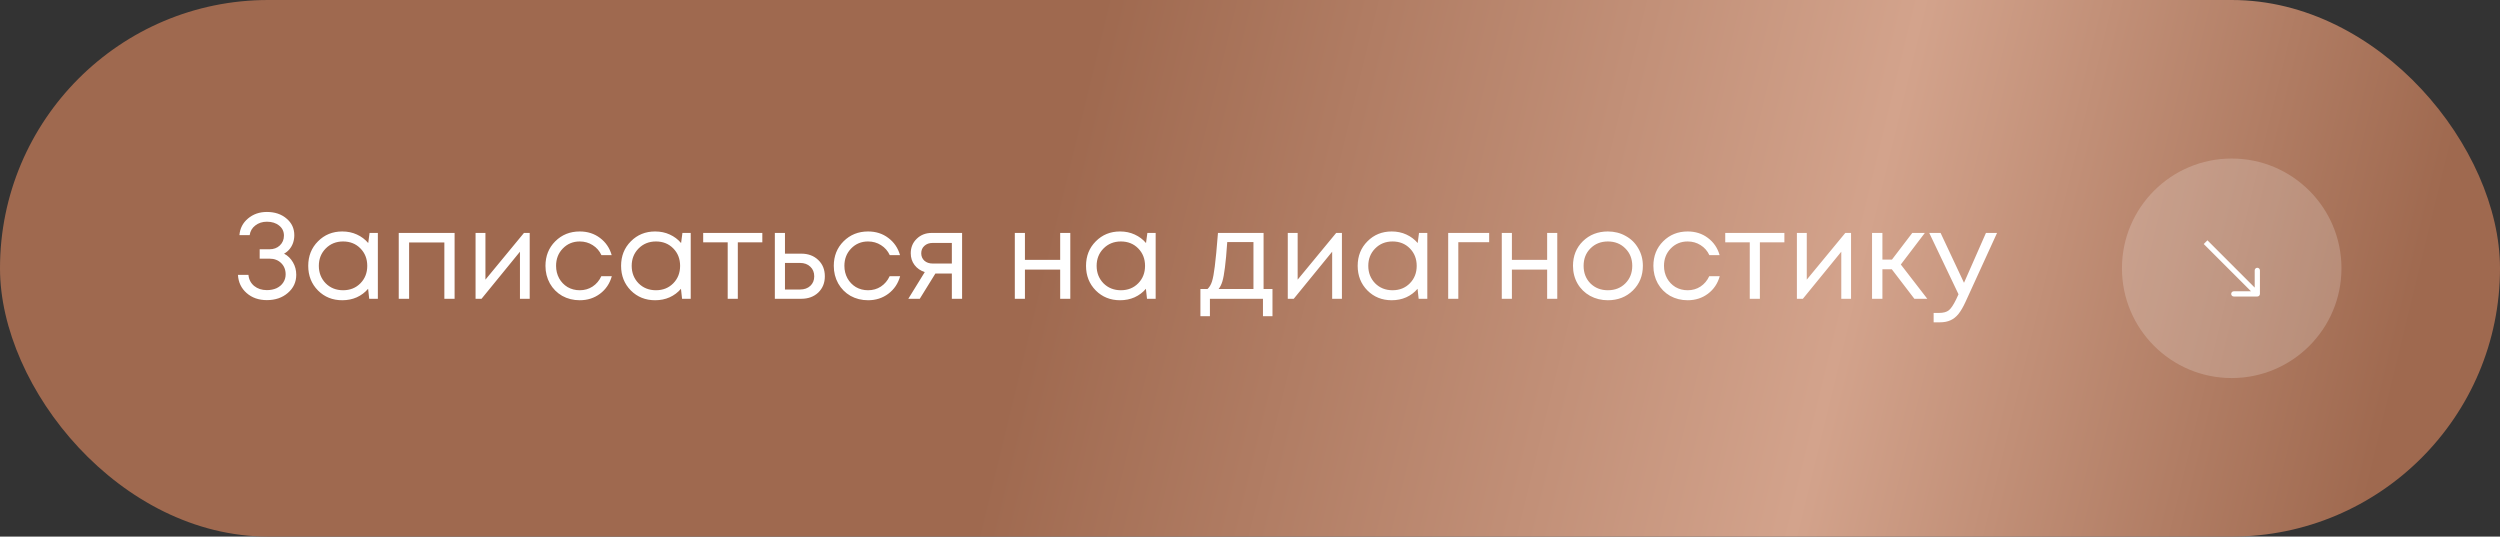
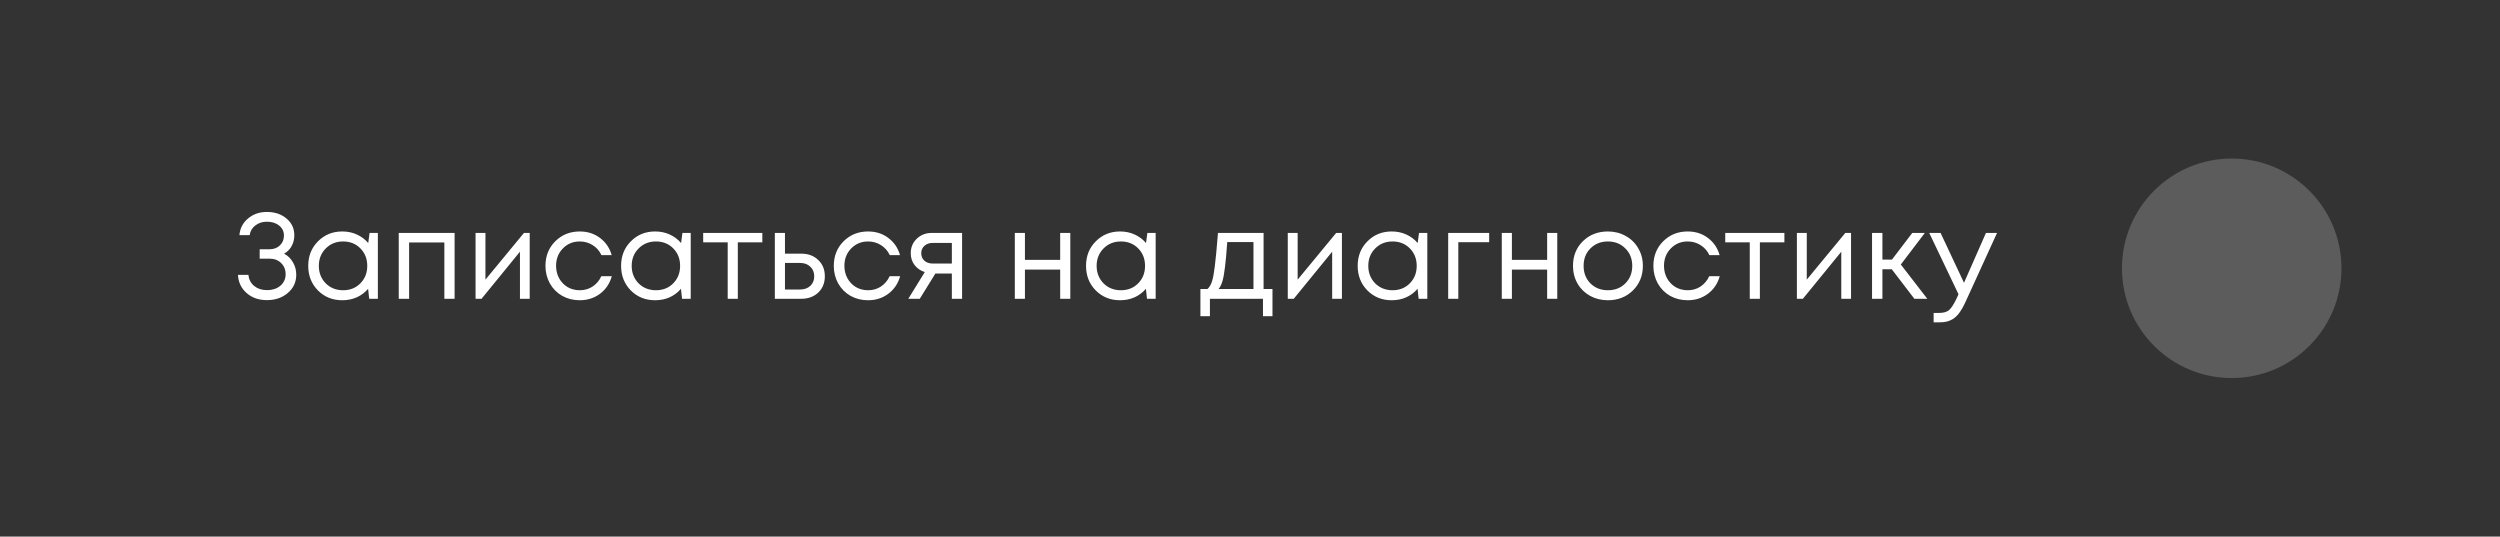
<svg xmlns="http://www.w3.org/2000/svg" width="410" height="88" viewBox="0 0 410 88" fill="none">
  <rect x="0" y="0" width="410" height="88" fill="#333333" stroke="none" />
-   <rect width="410" height="88" rx="44" fill="url(#paint0_linear_10_4652)" />
  <circle opacity="0.2" cx="366" cy="44" r="18" fill="white" />
-   <path fill-rule="evenodd" clip-rule="evenodd" d="M370.628 44.343L370.628 48.2C370.628 48.437 370.436 48.628 370.199 48.628L366.342 48.628C366.106 48.628 365.914 48.437 365.914 48.2C365.914 47.963 366.106 47.771 366.342 47.771L369.165 47.771L361.411 40.018L362.017 39.411L369.771 47.165L369.771 44.343C369.771 44.106 369.963 43.914 370.199 43.914C370.436 43.914 370.628 44.106 370.628 44.343Z" fill="white" />
  <path d="M46.586 41.6C47.199 41.92 47.685 42.393 48.045 43.02C48.406 43.633 48.586 44.313 48.586 45.06C48.586 46.26 48.126 47.253 47.206 48.04C46.299 48.827 45.152 49.22 43.766 49.22C42.432 49.22 41.325 48.833 40.446 48.06C39.566 47.287 39.092 46.293 39.026 45.08H40.745C40.812 45.827 41.126 46.433 41.685 46.9C42.245 47.353 42.939 47.58 43.766 47.58C44.365 47.58 44.899 47.473 45.365 47.26C45.832 47.033 46.192 46.727 46.446 46.34C46.712 45.94 46.846 45.493 46.846 45C46.846 44.24 46.599 43.62 46.105 43.14C45.612 42.66 44.979 42.42 44.206 42.42H42.586V40.88H44.206C44.886 40.88 45.446 40.673 45.886 40.26C46.339 39.833 46.566 39.293 46.566 38.64C46.566 37.96 46.306 37.413 45.785 37C45.266 36.573 44.592 36.36 43.766 36.36C43.032 36.36 42.399 36.567 41.865 36.98C41.346 37.38 41.039 37.907 40.946 38.56H39.266C39.359 37.453 39.825 36.547 40.666 35.84C41.519 35.12 42.552 34.76 43.766 34.76C45.072 34.76 46.145 35.12 46.986 35.84C47.839 36.547 48.266 37.46 48.266 38.58C48.266 39.007 48.199 39.42 48.066 39.82C47.932 40.207 47.739 40.553 47.486 40.86C47.232 41.167 46.932 41.413 46.586 41.6ZM60.609 38.2H61.969V49H60.55L60.37 47.36C59.863 47.96 59.243 48.427 58.51 48.76C57.789 49.08 56.996 49.24 56.13 49.24C54.543 49.24 53.216 48.707 52.15 47.64C51.083 46.56 50.55 45.213 50.55 43.6C50.55 41.987 51.083 40.647 52.15 39.58C53.216 38.5 54.543 37.96 56.13 37.96C57.01 37.96 57.809 38.127 58.529 38.46C59.263 38.793 59.883 39.26 60.389 39.86L60.609 38.2ZM53.41 46.46C54.169 47.22 55.123 47.6 56.27 47.6C57.416 47.6 58.363 47.22 59.109 46.46C59.856 45.7 60.23 44.747 60.23 43.6C60.23 42.453 59.856 41.5 59.109 40.74C58.363 39.98 57.416 39.6 56.27 39.6C55.123 39.6 54.169 39.987 53.41 40.76C52.663 41.52 52.289 42.467 52.289 43.6C52.289 44.733 52.663 45.687 53.41 46.46ZM65.394 38.2H74.554V49H72.874V39.76H67.094V49H65.394V38.2ZM85.931 38.2H86.871V49H85.272V41.28L78.972 49H77.992V38.2H79.612V45.86L85.931 38.2ZM95.076 49.24C94.022 49.24 93.062 49 92.196 48.52C91.342 48.027 90.669 47.347 90.176 46.48C89.696 45.613 89.456 44.653 89.456 43.6C89.456 41.987 89.989 40.647 91.056 39.58C92.136 38.5 93.476 37.96 95.076 37.96C96.356 37.96 97.462 38.313 98.396 39.02C99.342 39.727 99.982 40.667 100.316 41.84H98.636C98.316 41.147 97.836 40.6 97.196 40.2C96.569 39.8 95.862 39.6 95.076 39.6C93.969 39.6 93.042 39.987 92.296 40.76C91.562 41.52 91.196 42.467 91.196 43.6C91.196 44.347 91.362 45.027 91.696 45.64C92.029 46.24 92.489 46.72 93.076 47.08C93.676 47.427 94.342 47.6 95.076 47.6C95.862 47.6 96.562 47.4 97.176 47C97.802 46.587 98.282 46.02 98.616 45.3H100.336C100.002 46.5 99.356 47.46 98.396 48.18C97.449 48.887 96.342 49.24 95.076 49.24ZM111.918 38.2H113.278V49H111.858L111.678 47.36C111.171 47.96 110.551 48.427 109.818 48.76C109.098 49.08 108.305 49.24 107.438 49.24C105.851 49.24 104.525 48.707 103.458 47.64C102.391 46.56 101.858 45.213 101.858 43.6C101.858 41.987 102.391 40.647 103.458 39.58C104.525 38.5 105.851 37.96 107.438 37.96C108.318 37.96 109.118 38.127 109.838 38.46C110.571 38.793 111.191 39.26 111.698 39.86L111.918 38.2ZM104.718 46.46C105.478 47.22 106.431 47.6 107.578 47.6C108.725 47.6 109.671 47.22 110.418 46.46C111.165 45.7 111.538 44.747 111.538 43.6C111.538 42.453 111.165 41.5 110.418 40.74C109.671 39.98 108.725 39.6 107.578 39.6C106.431 39.6 105.478 39.987 104.718 40.76C103.971 41.52 103.598 42.467 103.598 43.6C103.598 44.733 103.971 45.687 104.718 46.46ZM125.022 38.2V39.74H121.002V49H119.342V39.74H115.322V38.2H125.022ZM131.414 41.6C132.547 41.6 133.474 41.947 134.194 42.64C134.914 43.32 135.274 44.213 135.274 45.32C135.274 46.4 134.914 47.287 134.194 47.98C133.474 48.66 132.547 49 131.414 49H127.074V38.2H128.734V41.6H131.414ZM131.194 47.48C131.9 47.48 132.467 47.28 132.894 46.88C133.32 46.48 133.534 45.96 133.534 45.32C133.534 44.667 133.32 44.14 132.894 43.74C132.467 43.327 131.9 43.12 131.194 43.12H128.734V47.48H131.194ZM142.361 49.24C141.308 49.24 140.348 49 139.481 48.52C138.628 48.027 137.954 47.347 137.461 46.48C136.981 45.613 136.741 44.653 136.741 43.6C136.741 41.987 137.274 40.647 138.341 39.58C139.421 38.5 140.761 37.96 142.361 37.96C143.641 37.96 144.748 38.313 145.681 39.02C146.628 39.727 147.268 40.667 147.601 41.84H145.921C145.601 41.147 145.121 40.6 144.481 40.2C143.854 39.8 143.148 39.6 142.361 39.6C141.254 39.6 140.328 39.987 139.581 40.76C138.848 41.52 138.481 42.467 138.481 43.6C138.481 44.347 138.648 45.027 138.981 45.64C139.314 46.24 139.774 46.72 140.361 47.08C140.961 47.427 141.628 47.6 142.361 47.6C143.148 47.6 143.848 47.4 144.461 47C145.088 46.587 145.568 46.02 145.901 45.3H147.621C147.288 46.5 146.641 47.46 145.681 48.18C144.734 48.887 143.628 49.24 142.361 49.24ZM152.823 38.2H157.783V49H156.103V44.86H153.403L150.843 49H148.963L151.663 44.62C150.957 44.393 150.397 44.007 149.983 43.46C149.57 42.913 149.363 42.273 149.363 41.54C149.363 40.58 149.69 39.787 150.343 39.16C150.997 38.52 151.823 38.2 152.823 38.2ZM152.963 43.22H156.103V39.84H152.963C152.403 39.84 151.95 40 151.603 40.32C151.257 40.627 151.083 41.033 151.083 41.54C151.083 42.033 151.257 42.44 151.603 42.76C151.95 43.067 152.403 43.22 152.963 43.22ZM173.869 38.2H175.529V49H173.869V44.22H168.089V49H166.429V38.2H168.089V42.62H173.869V38.2ZM188.168 38.2H189.528V49H188.108L187.928 47.36C187.421 47.96 186.801 48.427 186.068 48.76C185.348 49.08 184.555 49.24 183.688 49.24C182.101 49.24 180.775 48.707 179.708 47.64C178.641 46.56 178.108 45.213 178.108 43.6C178.108 41.987 178.641 40.647 179.708 39.58C180.775 38.5 182.101 37.96 183.688 37.96C184.568 37.96 185.368 38.127 186.088 38.46C186.821 38.793 187.441 39.26 187.948 39.86L188.168 38.2ZM180.968 46.46C181.728 47.22 182.681 47.6 183.828 47.6C184.975 47.6 185.921 47.22 186.668 46.46C187.415 45.7 187.788 44.747 187.788 43.6C187.788 42.453 187.415 41.5 186.668 40.74C185.921 39.98 184.975 39.6 183.828 39.6C182.681 39.6 181.728 39.987 180.968 40.76C180.221 41.52 179.848 42.467 179.848 43.6C179.848 44.733 180.221 45.687 180.968 46.46ZM207.227 47.4H208.687V51.86H207.127V49H198.427V51.86H196.867V47.4H198.027C198.347 47.107 198.593 46.693 198.767 46.16C198.94 45.613 199.093 44.787 199.227 43.68C199.373 42.56 199.547 40.733 199.747 38.2H207.227V47.4ZM201.267 39.7C201.147 41.487 201.02 42.88 200.887 43.88C200.767 44.867 200.627 45.627 200.467 46.16C200.307 46.68 200.1 47.093 199.847 47.4H205.567V39.7H201.267ZM219.135 38.2H220.075V49H218.475V41.28L212.175 49H211.195V38.2H212.815V45.86L219.135 38.2ZM232.719 38.2H234.079V49H232.659L232.479 47.36C231.972 47.96 231.352 48.427 230.619 48.76C229.899 49.08 229.105 49.24 228.239 49.24C226.652 49.24 225.325 48.707 224.259 47.64C223.192 46.56 222.659 45.213 222.659 43.6C222.659 41.987 223.192 40.647 224.259 39.58C225.325 38.5 226.652 37.96 228.239 37.96C229.119 37.96 229.919 38.127 230.639 38.46C231.372 38.793 231.992 39.26 232.499 39.86L232.719 38.2ZM225.519 46.46C226.279 47.22 227.232 47.6 228.379 47.6C229.525 47.6 230.472 47.22 231.219 46.46C231.965 45.7 232.339 44.747 232.339 43.6C232.339 42.453 231.965 41.5 231.219 40.74C230.472 39.98 229.525 39.6 228.379 39.6C227.232 39.6 226.279 39.987 225.519 40.76C224.772 41.52 224.399 42.467 224.399 43.6C224.399 44.733 224.772 45.687 225.519 46.46ZM244.223 38.2V39.72H239.163V49H237.503V38.2H244.223ZM253.732 38.2H255.392V49H253.732V44.22H247.952V49H246.292V38.2H247.952V42.62H253.732V38.2ZM263.691 49.24C262.625 49.24 261.651 49 260.771 48.52C259.891 48.027 259.205 47.353 258.711 46.5C258.218 45.633 257.971 44.667 257.971 43.6C257.971 41.973 258.511 40.627 259.591 39.56C260.685 38.493 262.051 37.96 263.691 37.96C264.771 37.96 265.745 38.207 266.611 38.7C267.491 39.18 268.178 39.853 268.671 40.72C269.178 41.573 269.431 42.533 269.431 43.6C269.431 45.213 268.885 46.56 267.791 47.64C266.698 48.707 265.331 49.24 263.691 49.24ZM260.831 46.48C261.591 47.227 262.545 47.6 263.691 47.6C264.851 47.6 265.805 47.227 266.551 46.48C267.311 45.72 267.691 44.76 267.691 43.6C267.691 42.44 267.311 41.487 266.551 40.74C265.805 39.98 264.851 39.6 263.691 39.6C262.545 39.6 261.591 39.98 260.831 40.74C260.085 41.487 259.711 42.44 259.711 43.6C259.711 44.76 260.085 45.72 260.831 46.48ZM276.775 49.24C275.722 49.24 274.762 49 273.895 48.52C273.042 48.027 272.368 47.347 271.875 46.48C271.395 45.613 271.155 44.653 271.155 43.6C271.155 41.987 271.688 40.647 272.755 39.58C273.835 38.5 275.175 37.96 276.775 37.96C278.055 37.96 279.162 38.313 280.095 39.02C281.042 39.727 281.682 40.667 282.015 41.84H280.335C280.015 41.147 279.535 40.6 278.895 40.2C278.268 39.8 277.562 39.6 276.775 39.6C275.668 39.6 274.742 39.987 273.995 40.76C273.262 41.52 272.895 42.467 272.895 43.6C272.895 44.347 273.062 45.027 273.395 45.64C273.728 46.24 274.188 46.72 274.775 47.08C275.375 47.427 276.042 47.6 276.775 47.6C277.562 47.6 278.262 47.4 278.875 47C279.502 46.587 279.982 46.02 280.315 45.3H282.035C281.702 46.5 281.055 47.46 280.095 48.18C279.148 48.887 278.042 49.24 276.775 49.24ZM292.64 38.2V39.74H288.62V49H286.96V39.74H282.94V38.2H292.64ZM302.631 38.2H303.571V49H301.971V41.28L295.671 49H294.691V38.2H296.311V45.86L302.631 38.2ZM313.955 49L310.255 44.16H308.715V49H307.015V38.2H308.715V42.58H310.275L313.615 38.2H315.675L311.735 43.38L316.075 49H313.955ZM325.696 38.2H327.516L322.376 49.44C321.976 50.32 321.582 51 321.196 51.48C320.809 51.96 320.376 52.307 319.896 52.52C319.416 52.747 318.829 52.86 318.136 52.86H317.116V51.32H317.996C318.716 51.32 319.256 51.173 319.616 50.88C319.976 50.587 320.376 49.987 320.816 49.08L321.196 48.26L316.396 38.2H318.256L322.096 46.38L325.696 38.2Z" fill="white" />
  <defs>
    <linearGradient id="paint0_linear_10_4652" x1="28.772" y1="3.58703e-05" x2="387.129" y2="87.068" gradientUnits="userSpaceOnUse">
      <stop offset="0.401" stop-color="#9F694F" />
      <stop offset="0.755" stop-color="#D3A38C" />
      <stop offset="1" stop-color="#9F694F" />
    </linearGradient>
  </defs>
</svg>